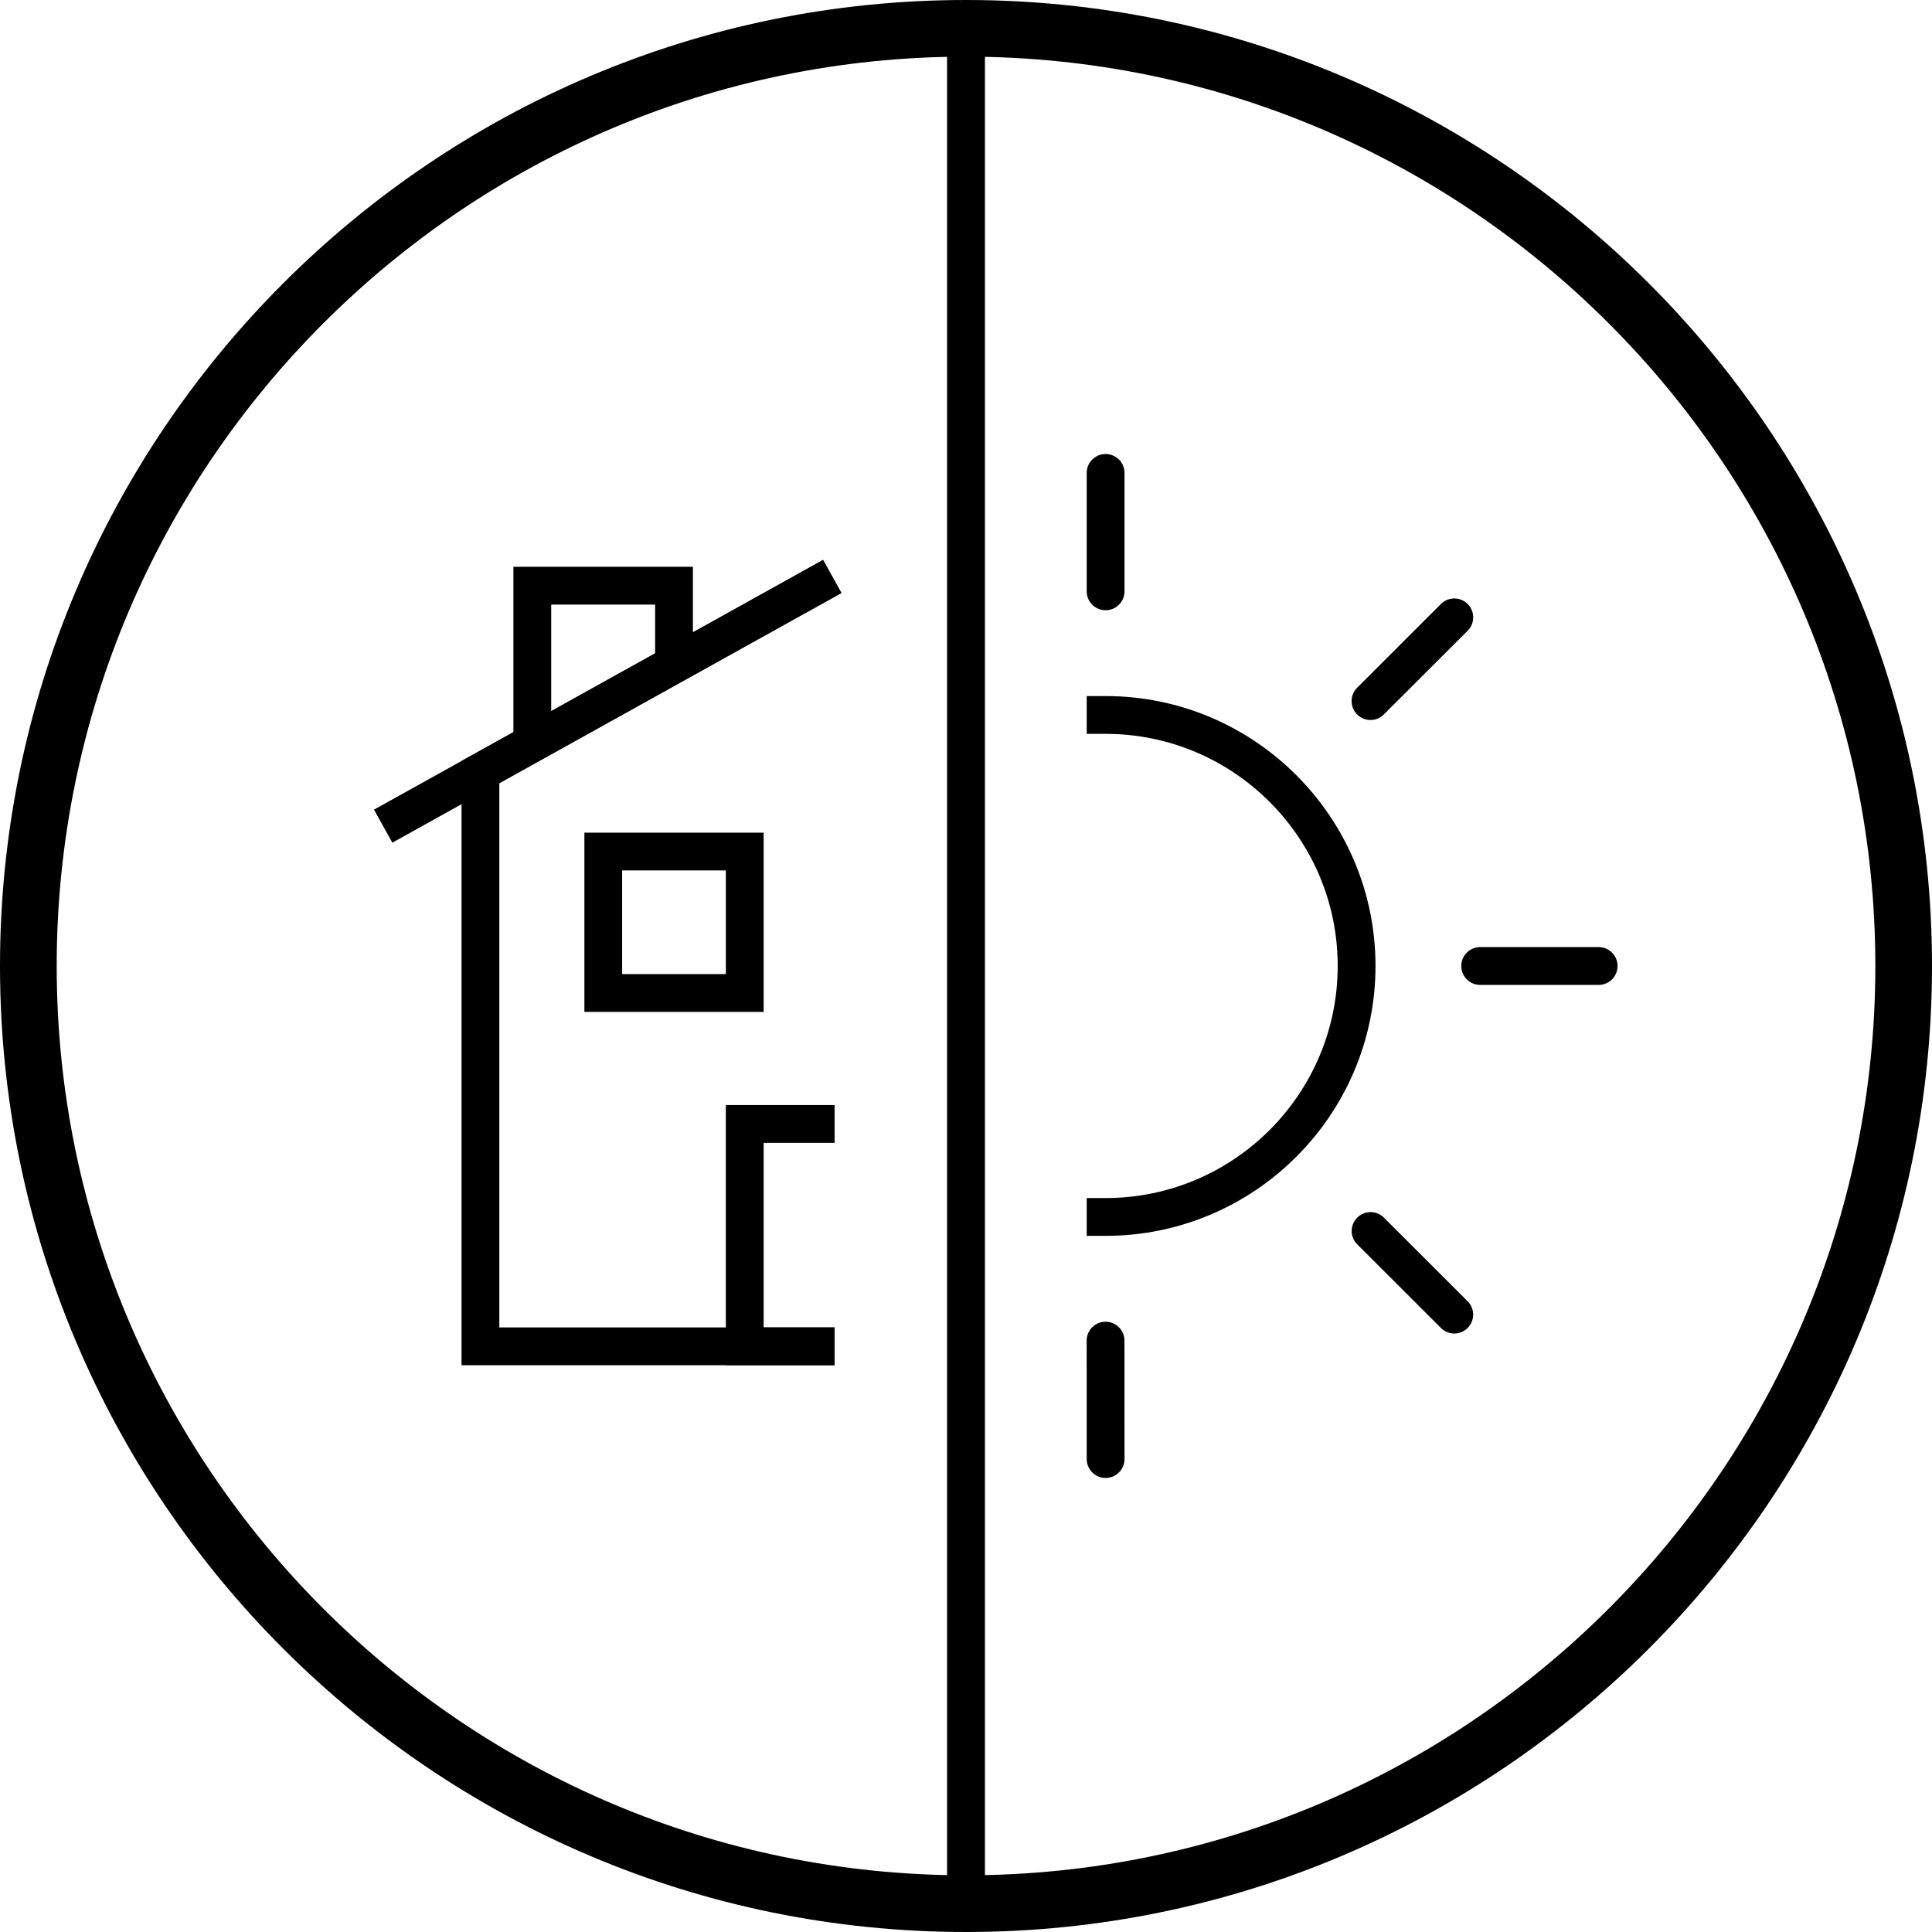
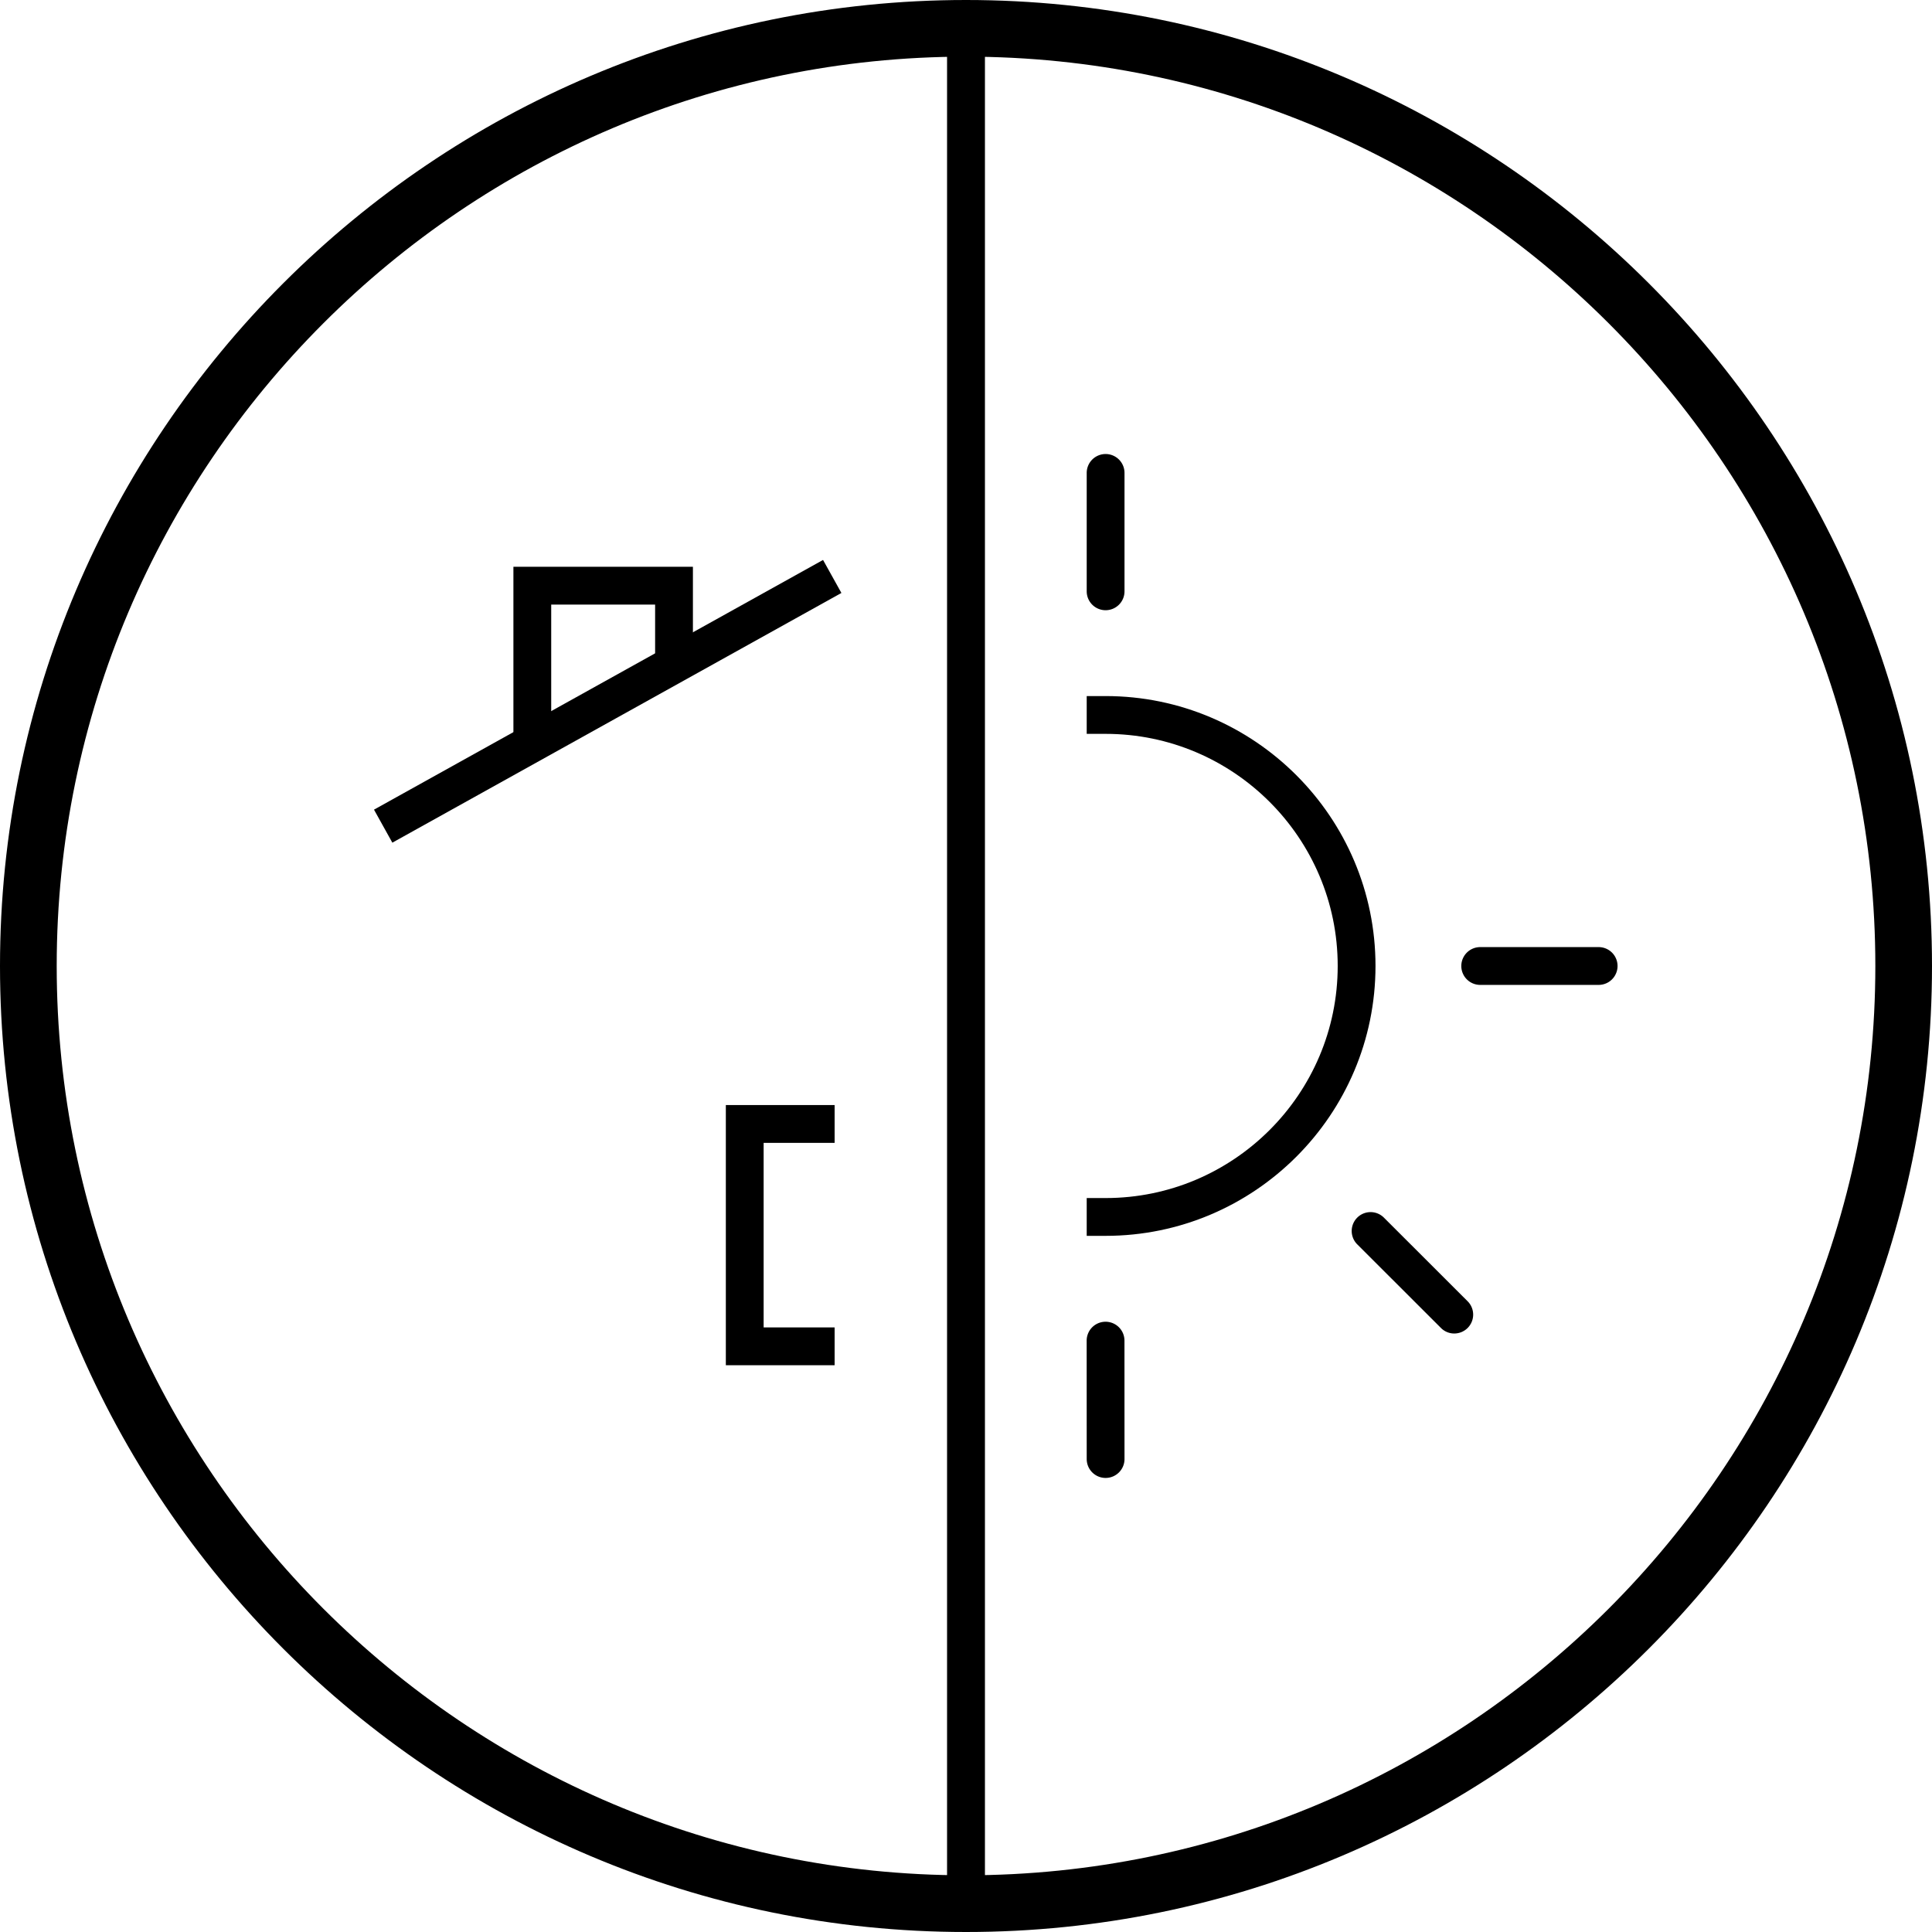
<svg xmlns="http://www.w3.org/2000/svg" viewBox="0 0 2000 2000" height="2000" width="2000">
  <defs>
    <style>
      .cls-1 {
        fill: none;
      }

      .cls-2 {
        clip-path: url(#clip-EL_USP_Indoor_Outdoor);
      }

      .cls-3 {
        clip-path: url(#clip-path);
      }
    </style>
    <clipPath id="clip-path">
      <rect height="2000" width="2000" class="cls-1" data-name="Rectangle 29" id="Rectangle_29" />
    </clipPath>
    <clipPath id="clip-EL_USP_Indoor_Outdoor">
      <rect height="2000" width="2000" />
    </clipPath>
  </defs>
  <g class="cls-2" id="EL_USP_Indoor_Outdoor">
    <g data-name="Group 30" id="Group_30">
      <g class="cls-3" data-name="Group 29" id="Group_29">
        <path d="M1000,58.652c-519.043,0-941.3,422.3-941.3,941.348s422.261,941.3,941.3,941.3,941.348-422.261,941.348-941.3S1519.043,58.652,1000,58.652M1000,2000C448.609,2000,0,1551.391,0,1000,0,448.565,448.609,0,1000,0S2000,448.565,2000,1000c0,551.391-448.609,1000-1000,1000" data-name="Path 149" id="Path_149" />
        <path transform="translate(957.842 9.515)" d="M42.158,1980.746a19.613,19.613,0,0,1-19.609-19.609V19.833a19.609,19.609,0,0,1,39.217,0v1941.3a19.585,19.585,0,0,1-19.609,19.609" data-name="Path 150" id="Path_150" />
        <path transform="translate(1099.083 703.992)" d="M45.439,575.356H25.874v-39.13H45.439c132.478,0,240.261-107.783,240.261-240.261S177.917,55.7,45.439,55.7H25.874V16.573H45.439c154.043,0,279.391,125.348,279.391,279.391,0,154.087-125.348,279.391-279.391,279.391" data-name="Path 151" id="Path_151" />
        <path transform="translate(1099.083 459.19)" d="M45.439,172.506A19.567,19.567,0,0,1,25.874,152.94V30.375a19.565,19.565,0,1,1,39.13,0V152.94a19.567,19.567,0,0,1-19.565,19.565" data-name="Path 152" id="Path_152" />
        <path transform="translate(1099.04 1336.791)" d="M45.482,193.166A19.567,19.567,0,0,1,25.917,173.6L25.873,51.035a19.565,19.565,0,0,1,39.13,0L65.047,173.6a19.567,19.567,0,0,1-19.565,19.565" data-name="Path 153" id="Path_153" />
        <path transform="translate(1366.993 1225.806)" d="M138.485,154.629a19.312,19.312,0,0,1-13.826-5.739L37.92,62.238A19.538,19.538,0,0,1,65.572,34.629l86.739,86.652a19.544,19.544,0,0,1-13.826,33.348" data-name="Path 154" id="Path_154" />
        <path transform="translate(1477.904 957.885)" d="M177.009,61.68H54.4a19.565,19.565,0,1,1,0-39.13H177.009a19.565,19.565,0,1,1,0,39.13" data-name="Path 155" id="Path_155" />
-         <path transform="translate(1366.993 605.289)" d="M51.746,140.059A19.565,19.565,0,0,1,37.92,106.668l86.739-86.7a19.568,19.568,0,0,1,27.652,27.7L65.572,134.32a19.492,19.492,0,0,1-13.826,5.739" data-name="Path 156" id="Path_156" />
-         <path transform="translate(466.785 566.358)" d="M397.206,846.9H10.989V221.376L385.25,13.333l19,34.217L50.119,244.376V807.768H397.206Z" data-name="Path 157" id="Path_157" />
        <path transform="translate(734.101 1117.641)" d="M129.891,295.615H17.282V26.311H129.891v39.13H56.412V256.485h73.478Z" data-name="Path 158" id="Path_158" />
        <path transform="translate(519.254 573.244)" d="M31.789,210.017a19.567,19.567,0,0,1-19.565-19.565V13.495H198.05v98.261a19.565,19.565,0,0,1-39.13,0V52.625H51.354V190.452a19.567,19.567,0,0,1-19.565,19.565" data-name="Path 159" id="Path_159" />
-         <path transform="translate(591.042 842.132)" d="M53,166.26H160.349V58.912H53Zm146.478,39.13H13.914V19.825H199.479Z" data-name="Path 160" id="Path_160" />
        <rect transform="matrix(0.874, -0.486, 0.486, 0.874, 387.157, 838.148)" height="39.101" width="531.876" data-name="Rectangle 28" id="Rectangle_28" />
      </g>
    </g>
  </g>
</svg>